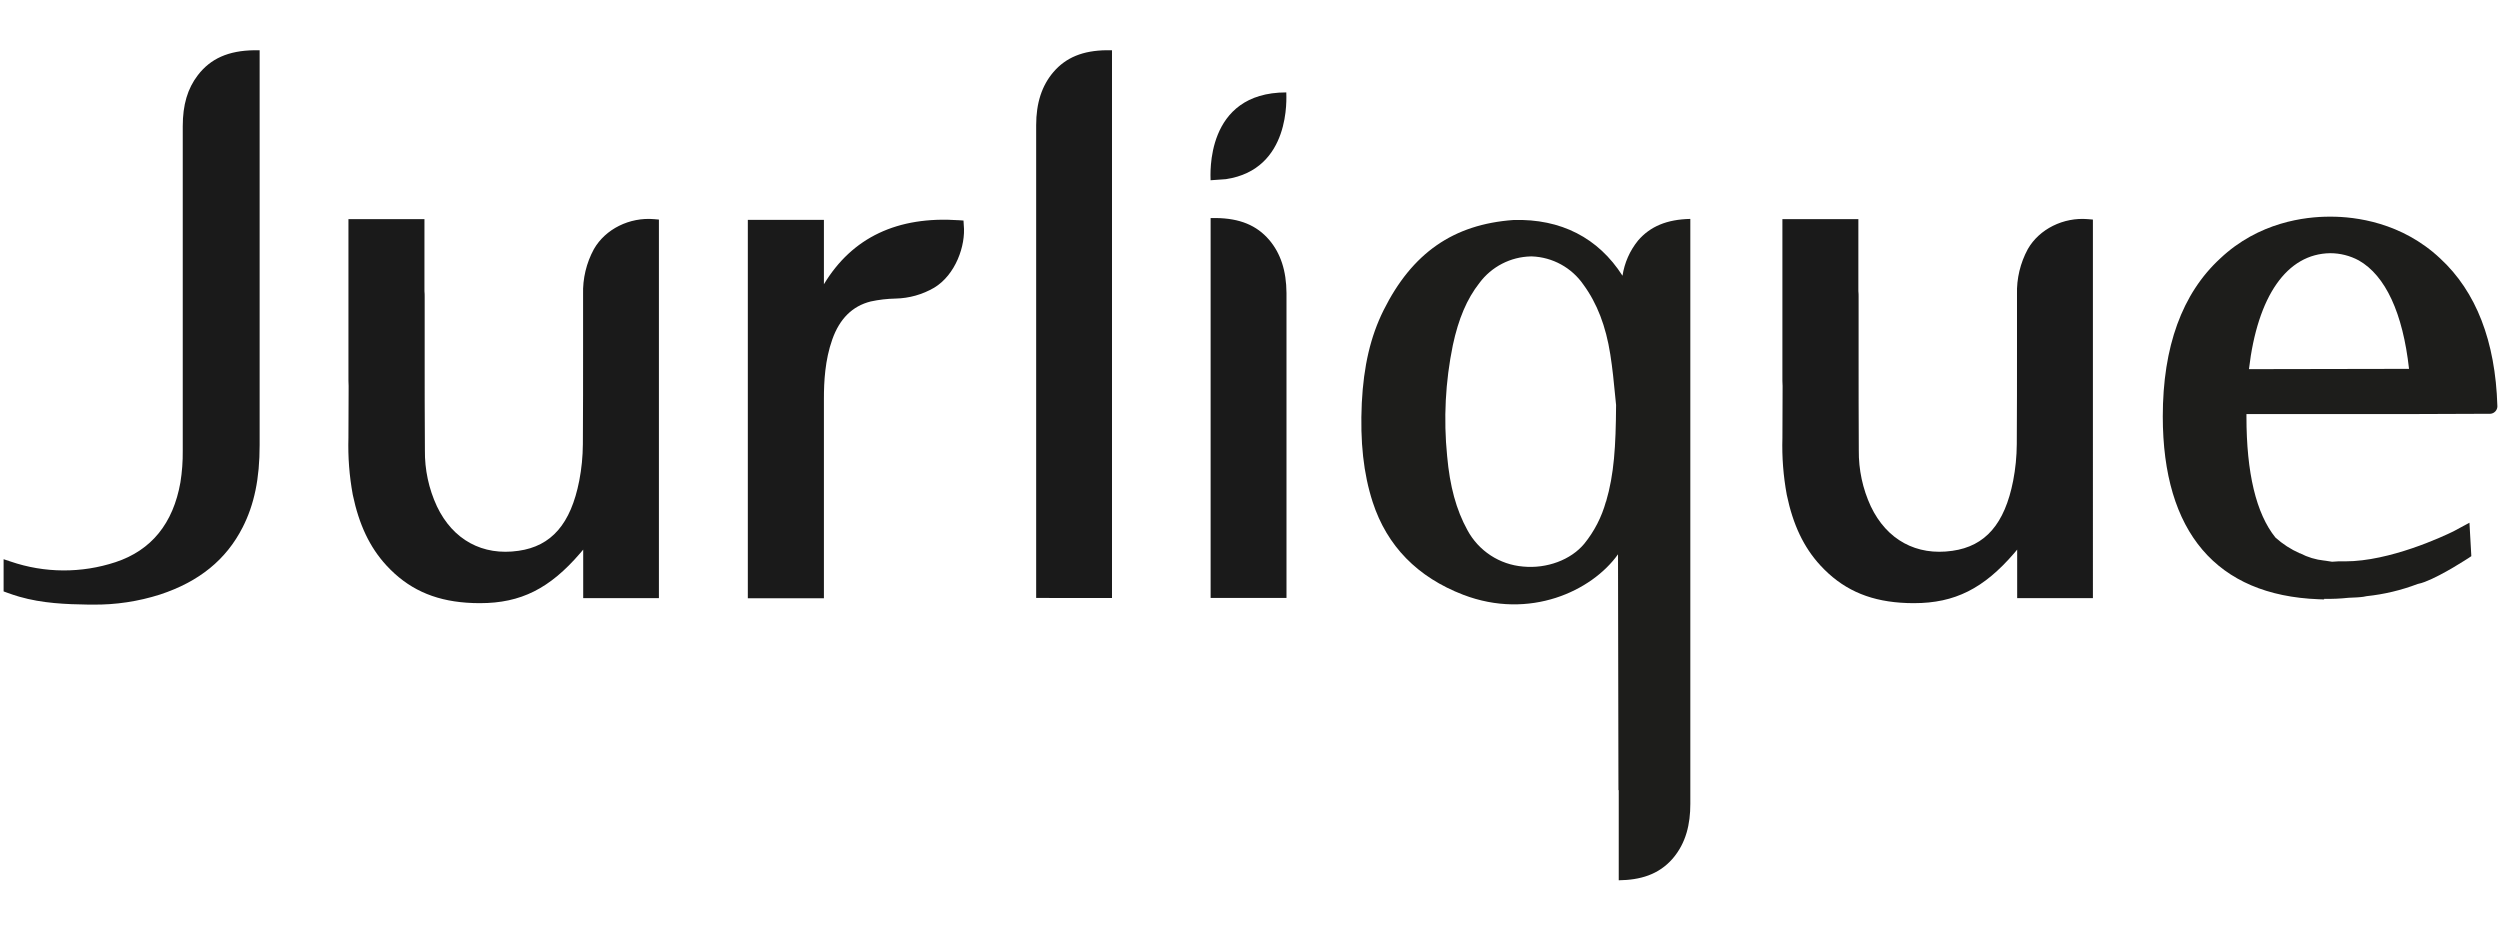
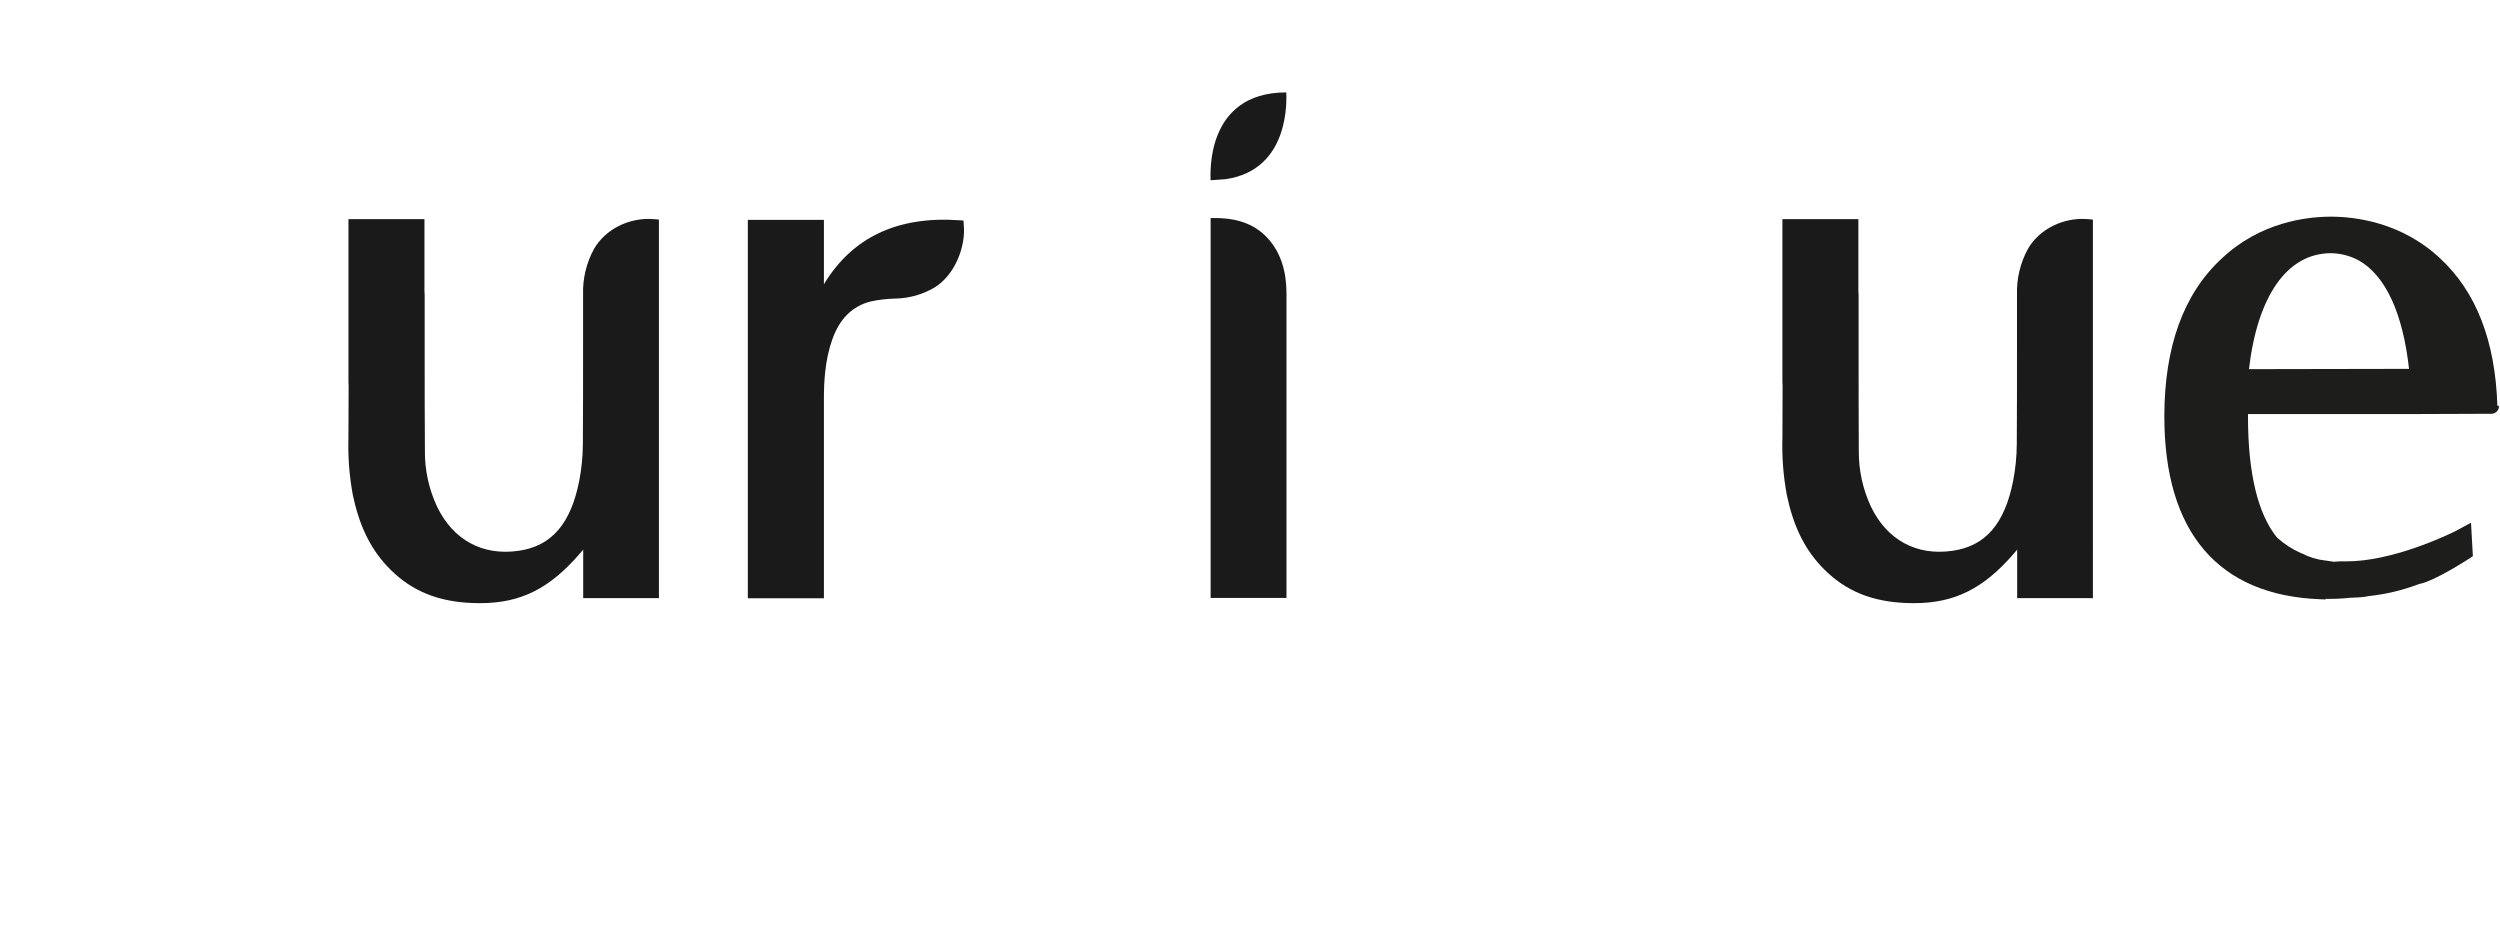
<svg xmlns="http://www.w3.org/2000/svg" width="129" height="48" viewBox="0 0 129 48">
  <g fill="none" fill-rule="evenodd">
    <g>
      <g>
        <g>
-           <path fill="#1A1A1A" d="M13.39 2.593h-.279c-1.322.02-2.243.427-2.903 1.287-.53.691-.778 1.527-.778 2.63v16.742c.006.55-.034 1.098-.121 1.64-.374 2.118-1.496 3.501-3.341 4.113-1.762.583-3.667.572-5.422-.03l-.36-.12v1.662l.186.068c.202.074.411.144.623.205 1.19.344 2.419.391 3.574.408h.22c1.177.014 2.348-.162 3.469-.52 2.017-.664 3.412-1.797 4.262-3.466.599-1.174.88-2.522.877-4.246V2.588l-.007.005zM57.379 30.86V2.592H57.1c-1.226.015-2.096.374-2.74 1.122-.6.701-.894 1.599-.894 2.747v24.393l3.913.004z" transform="translate(-656, -144) translate(0, 40) translate(656, 104)" />
-           <path fill="#1D1D1B" fill-rule="nonzero" d="M84.52 12.416c-.423.522-.698 1.148-.799 1.812-1.249-1.956-3.178-2.947-5.622-2.876-3.109.223-5.235 1.704-6.708 4.66-.673 1.355-1.026 2.873-1.122 4.772-.093 2.023.086 3.65.561 5.121.737 2.268 2.31 3.878 4.674 4.786 3.423 1.309 6.63-.187 7.985-2.088l.023 12.167h.015v4.653c1.095-.015 2.056-.282 2.785-1.121.694-.81.909-1.788.909-2.822V11.296c-1.2.025-2.066.38-2.702 1.12zm-1.652 13.461c-.219.797-.6 1.54-1.121 2.182-.692.832-1.93 1.292-3.15 1.176-1.218-.099-2.303-.808-2.881-1.885-.574-1.043-.905-2.256-1.044-3.82-.19-1.909-.092-3.836.294-5.716.293-1.373.729-2.392 1.37-3.21.627-.845 1.61-1.352 2.66-1.373h.053c1.066.04 2.05.58 2.657 1.459.703.962 1.157 2.138 1.385 3.595.116.733.187 1.467.243 2.056.02.212.037.402.056.561-.015 2.145-.103 3.571-.518 4.984l-.004-.009z" transform="translate(-656, -144) translate(0, 40) translate(656, 104)" />
          <path fill="#1A1A1A" d="M91.973 22.59c-.03.986.046 1.973.225 2.943.323 1.548.873 2.705 1.729 3.638 1.097 1.191 2.406 1.804 4.14 1.928.24.017.472.026.698.024 2.106 0 3.597-.759 5.164-2.576.054-.062.107-.127.157-.187v2.505h3.908V11.33l-.257-.022c-1.26-.109-2.509.51-3.1 1.542-.39.718-.584 1.527-.56 2.344v2.76c0 1.628 0 3.313-.011 4.967-.004.633-.067 1.265-.187 1.887-.436 2.224-1.432 3.374-3.136 3.614-1.85.269-3.385-.561-4.21-2.296-.42-.906-.631-1.894-.619-2.893-.01-1.654-.01-3.339-.01-4.969v-2.93c0-.108 0-.216-.012-.31v-3.716h-3.92v8.345l.01.262c0 .892-.004 1.784-.009 2.675zM18.204 25.533c.325 1.548.875 2.705 1.73 3.638 1.095 1.191 2.41 1.804 4.139 1.928.24.017.474.026.7.024 2.106 0 3.598-.759 5.162-2.576.055-.062.107-.127.158-.187v2.505H34V11.33l-.25-.022c-1.263-.109-2.51.51-3.102 1.542-.392.718-.585 1.527-.561 2.344v2.749c0 1.632 0 3.32-.011 4.978-.004.633-.067 1.265-.187 1.887-.436 2.224-1.432 3.374-3.136 3.614-1.85.269-3.383-.561-4.208-2.296-.421-.906-.633-1.894-.62-2.893-.012-1.654-.012-3.339-.012-4.967v-2.931c0-.109 0-.217-.011-.31v-3.717H17.98v8.345l.009.262c0 .892-.003 1.784-.01 2.675-.029.986.046 1.973.225 2.943zM49.717 11.38l-.231-.016c-3.179-.221-5.516.888-6.972 3.303v-3.322h-3.926V30.87h3.926v-3.367-6.938c0-.86.054-1.986.432-3.05.377-1.063 1.032-1.722 1.985-1.96.422-.091.852-.14 1.283-.149.7-.015 1.384-.208 1.989-.56 1.097-.66 1.638-2.167 1.527-3.242l-.013-.225zM65.485 12.373c-.643-.748-1.514-1.107-2.739-1.122h-.278v19.603h3.915V25.74 15.12c-.008-1.15-.301-2.047-.898-2.748z" transform="translate(-656, -144) translate(0, 40) translate(656, 104)" />
-           <path fill="#1D1D1B" fill-rule="nonzero" d="M128.864 20.94c-.101-3.332-1.094-5.891-2.95-7.604-1.99-1.87-4.385-2.156-5.636-2.156h-.08c-1.253 0-3.647.28-5.633 2.156-1.969 1.812-2.965 4.554-2.965 8.151 0 5.972 2.778 9.234 8.04 9.434l.285.01v-.03c.42.008.84-.01 1.256-.055.279-.01.584-.024.769-.052l.166-.032c.902-.094 1.787-.305 2.634-.628.128-.026.253-.063.374-.11.935-.357 2.227-1.217 2.244-1.223l.153-.103-.097-1.725-.836.45c-.53.26-3.273 1.543-5.573 1.543h-.049c-.21-.006-.421.001-.631.02-.144-.019-.272-.037-.39-.06h-.018c-.432-.046-.852-.172-1.238-.374h-.018c-.46-.203-.885-.478-1.259-.815-.996-1.237-1.495-3.331-1.495-6.237v-.134h8.518l4.066-.015.067-.01c.16-.04.277-.175.296-.338v-.063zm-12.818-1.892c.443-3.779 1.961-5.951 4.19-5.983.516 0 1.025.128 1.48.374 1.378.785 2.27 2.716 2.59 5.594l-8.26.015z" transform="translate(-656, -144) translate(0, 40) translate(656, 104)" />
+           <path fill="#1D1D1B" fill-rule="nonzero" d="M128.864 20.94c-.101-3.332-1.094-5.891-2.95-7.604-1.99-1.87-4.385-2.156-5.636-2.156c-1.253 0-3.647.28-5.633 2.156-1.969 1.812-2.965 4.554-2.965 8.151 0 5.972 2.778 9.234 8.04 9.434l.285.01v-.03c.42.008.84-.01 1.256-.055.279-.01.584-.024.769-.052l.166-.032c.902-.094 1.787-.305 2.634-.628.128-.026.253-.063.374-.11.935-.357 2.227-1.217 2.244-1.223l.153-.103-.097-1.725-.836.45c-.53.26-3.273 1.543-5.573 1.543h-.049c-.21-.006-.421.001-.631.02-.144-.019-.272-.037-.39-.06h-.018c-.432-.046-.852-.172-1.238-.374h-.018c-.46-.203-.885-.478-1.259-.815-.996-1.237-1.495-3.331-1.495-6.237v-.134h8.518l4.066-.015.067-.01c.16-.04.277-.175.296-.338v-.063zm-12.818-1.892c.443-3.779 1.961-5.951 4.19-5.983.516 0 1.025.128 1.48.374 1.378.785 2.27 2.716 2.59 5.594l-8.26.015z" transform="translate(-656, -144) translate(0, 40) translate(656, 104)" />
          <path fill="#1A1A1A" d="M63.253 9.245c3.382-.5 3.12-4.242 3.12-4.477-4.21 0-3.907 4.281-3.907 4.533l.787-.056z" transform="translate(-656, -144) translate(0, 40) translate(656, 104)" />
        </g>
      </g>
    </g>
  </g>
</svg>